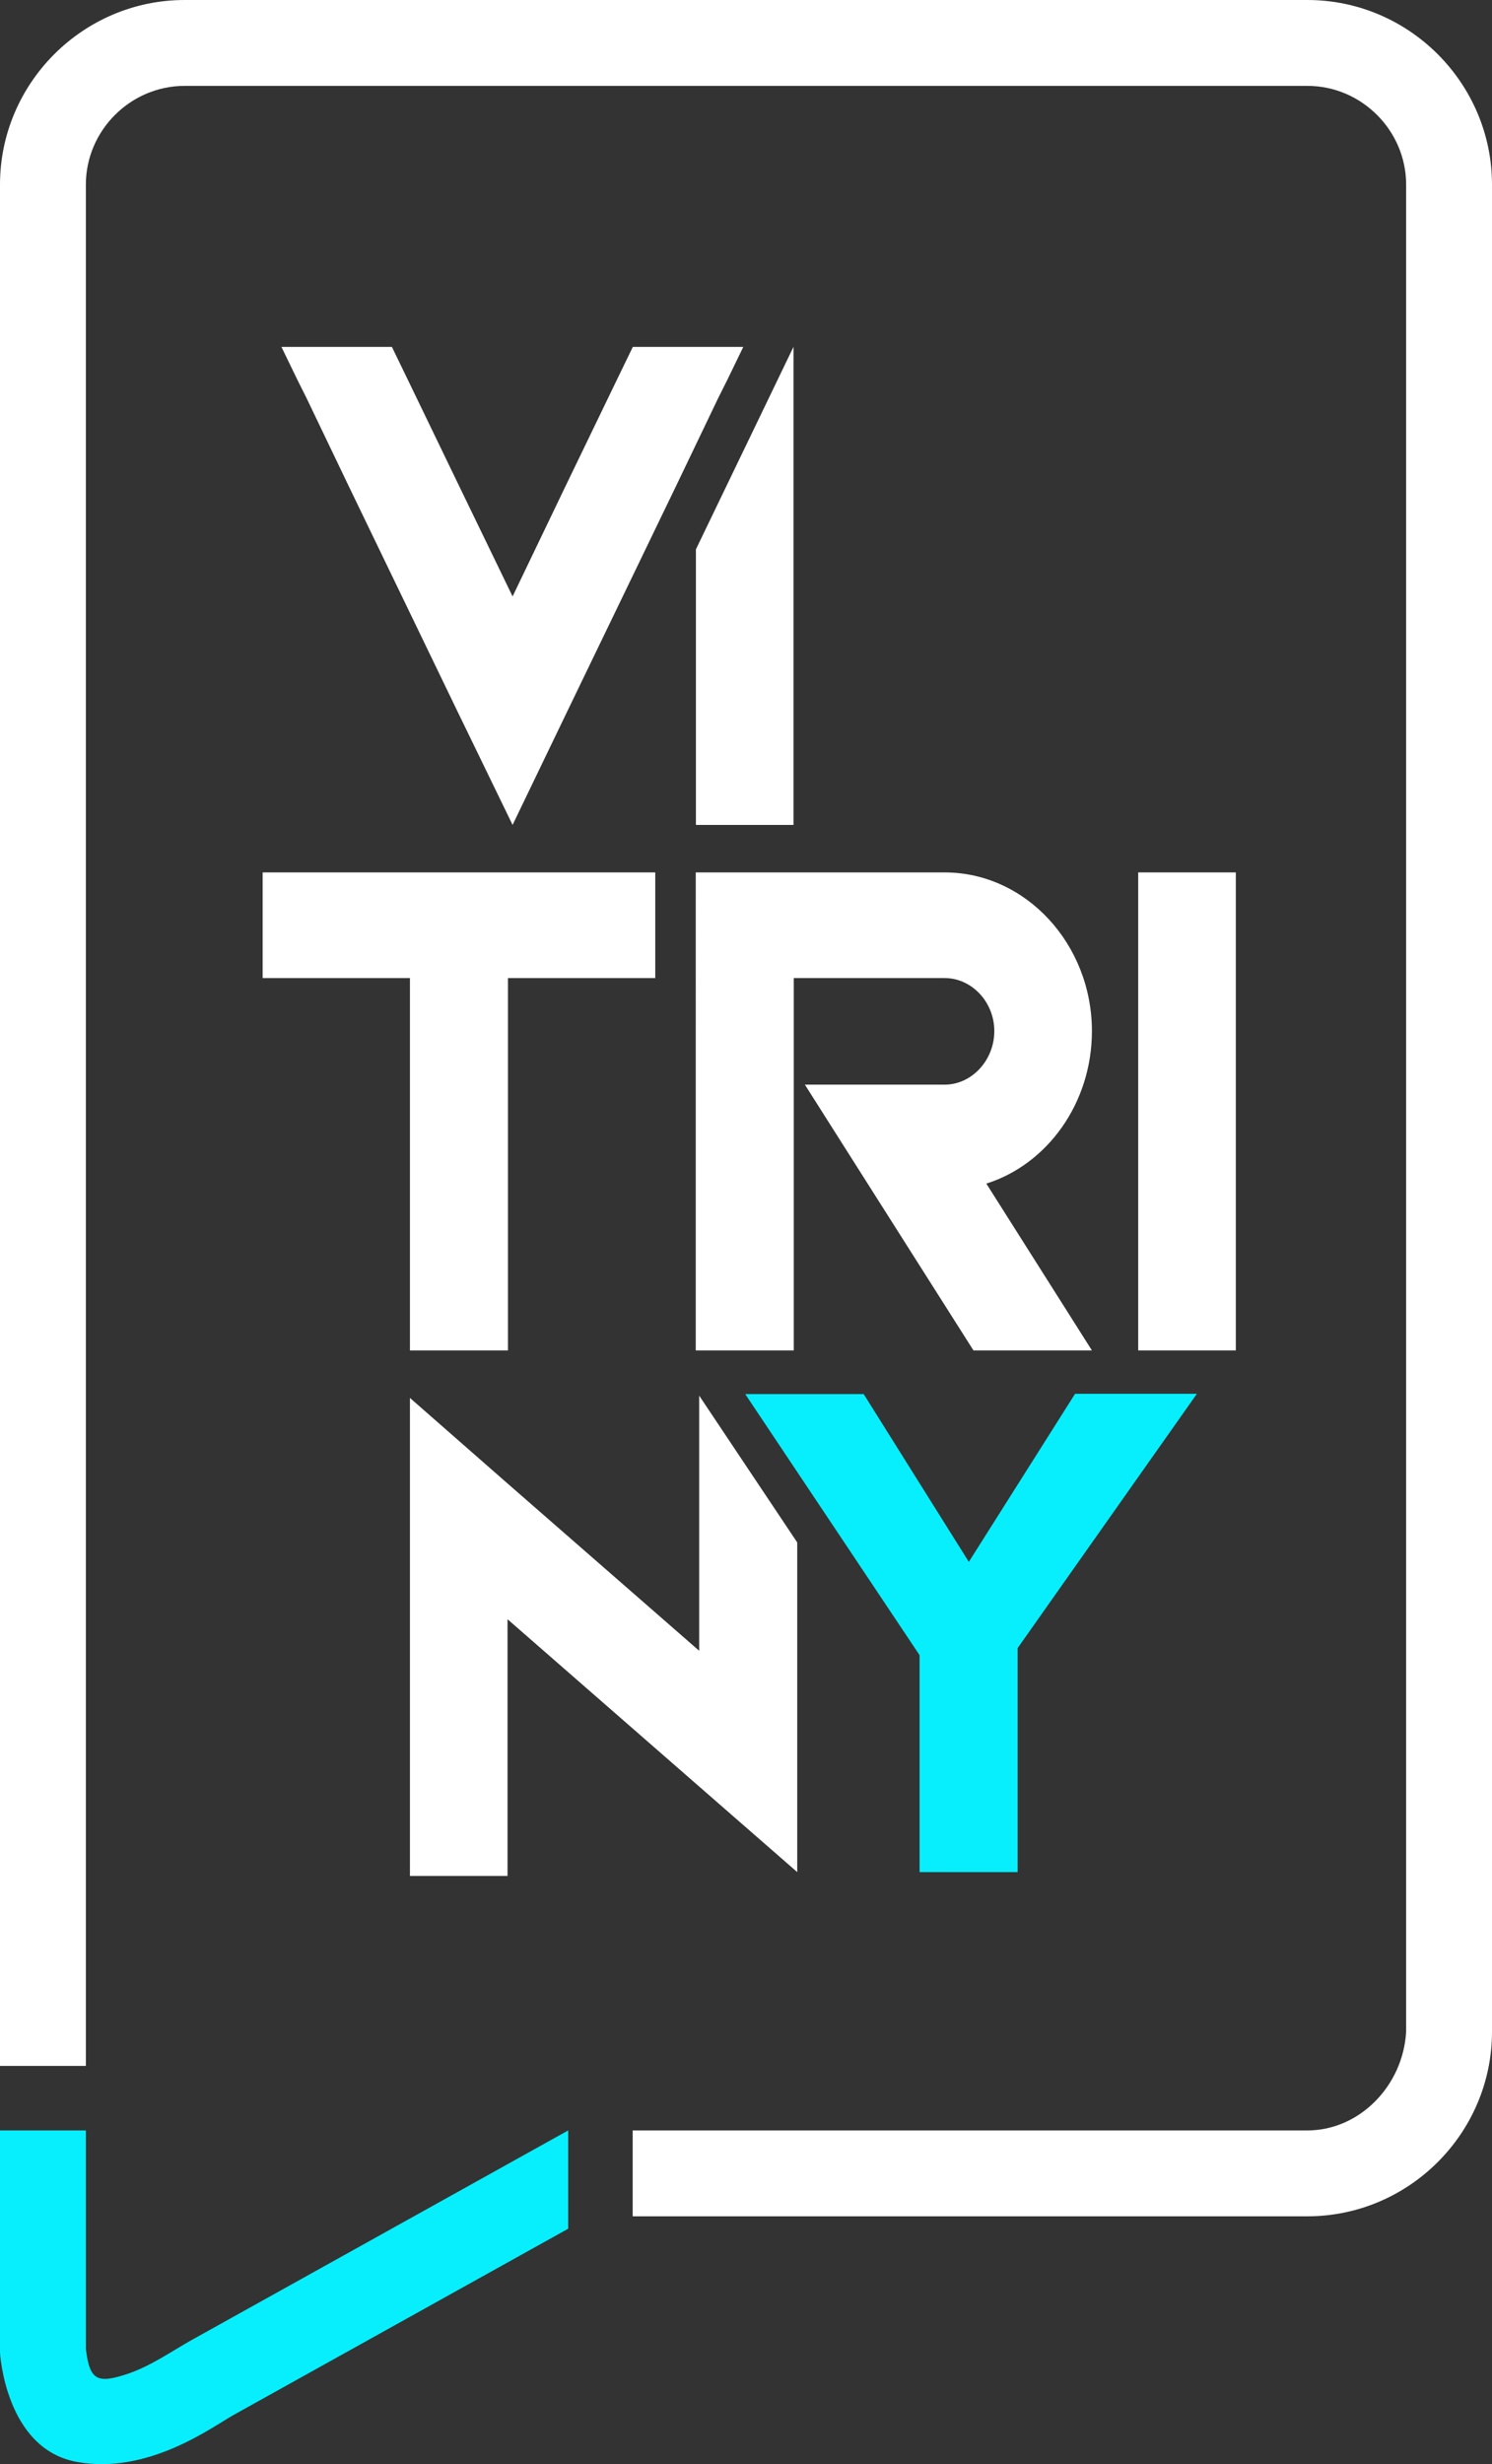
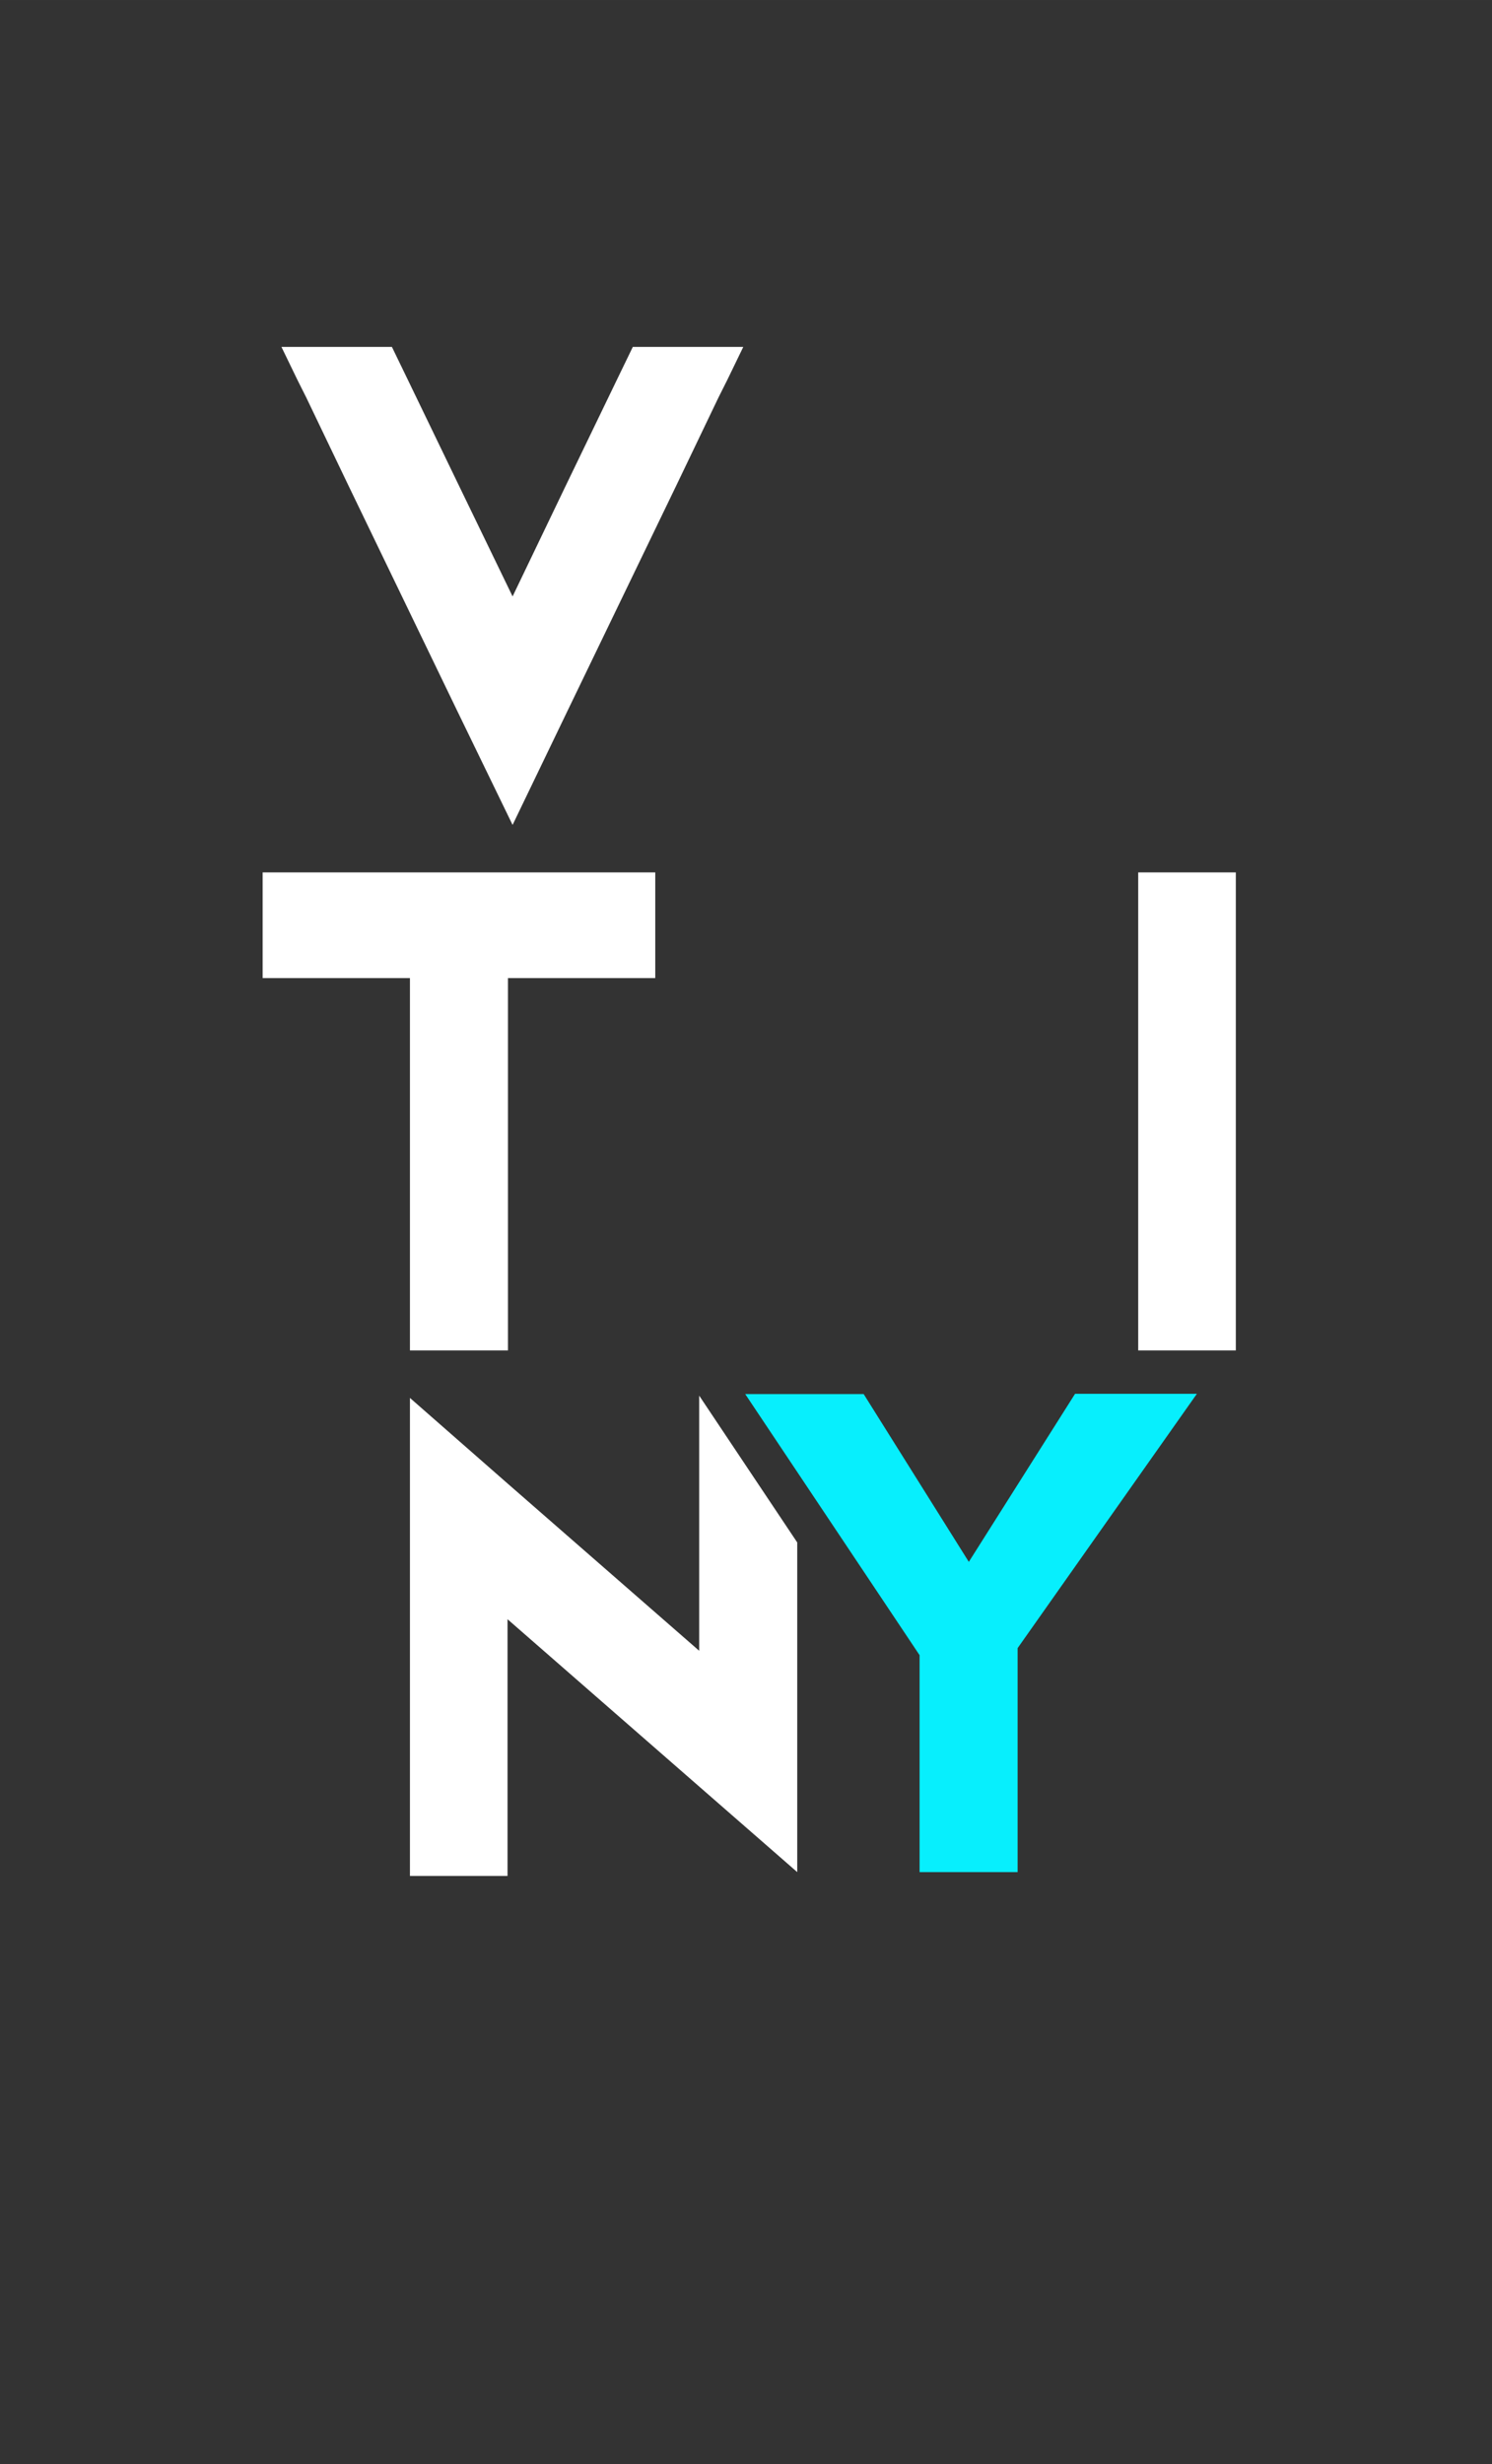
<svg xmlns="http://www.w3.org/2000/svg" xmlns:ns1="http://www.inkscape.org/namespaces/inkscape" xmlns:ns2="http://sodipodi.sourceforge.net/DTD/sodipodi-0.dtd" xml:space="preserve" width="110.225mm" height="182.014mm" style="clip-rule:evenodd;fill-rule:evenodd;image-rendering:optimizeQuality;shape-rendering:geometricPrecision;text-rendering:geometricPrecision" viewBox="0 0 11022.54 18201.411" ns1:label="Camada 1" ns1:groupmode="layer" ns2:docname="logo-vitriny-w.svg" ns1:version="1.3.2 (091e20e, 2023-11-25, custom)" id="svg7">
  <rect x="0" y="0" width="11022.54" height="18201.411" fill="#333333" stroke="none" />
  <defs id="defs1">
    <style type="text/css" id="style1">       .fil0 {fill:#424142}    .fil1 {fill:#07EFFD}    .fil2 {fill:#424142;fill-rule:nonzero}    .fil3 {fill:#07EFFD;fill-rule:nonzero}     </style>
  </defs>
  <g id="Camada_x0020_1" ns1:label="Camada 1" ns1:groupmode="layer" transform="translate(-4981.6,-5749.82)">
    <g id="_3059725078704">
-       <path class="fil0" d="m 14640.24,21486.32 c 384.86,-0.08 707.19,-329.67 729.53,-729.53 V 7113.72 c 0,-399.99 -329.54,-729.53 -729.53,-729.53 H 6345.5 c -399.99,0 -729.53,329.54 -729.53,729.53 V 21009.75 H 4981.6 V 7113.72 c 0,-750.15 613.75,-1363.9 1363.9,-1363.9 h 8294.74 c 750.15,0 1363.9,613.75 1363.9,1363.9 v 13643.07 c 0,750.07 -613.83,1363.89 -1363.9,1363.89 H 9655.81 v -634.36 z" id="path1" style="fill:#ffffff" />
-       <path class="fil1" d="m 9179.25,22212.31 -2470.96,1375.16 c -159.45,88.73 -631.4,444.44 -1160.25,347.02 -528.85,-97.42 -566.44,-807.33 -566.44,-807.33 v -1640.84 h 634.37 v 1613.74 c 27.97,233.84 84.47,258.53 307.7,184.45 170.77,-56.67 337.28,-174.08 476.13,-251.35 l 2779.45,-1546.84 z" id="path2" />
      <polygon class="fil2" points="13390.48,14347.73 13390.48,15724.75 14111.52,15724.75 14111.52,14347.73 14111.52,13570.95 14111.52,12193.93 13390.48,12193.93 13390.48,13570.95 " id="polygon2" style="fill:#ffffff" />
      <polygon class="fil2" points="8734.39,15724.75 8734.39,12974.24 9822.51,12974.24 9822.51,12193.93 8734.39,12193.93 8010.06,12193.93 6921.94,12193.93 6921.94,12974.24 8010.06,12974.24 8010.06,15724.75 " id="polygon3" style="fill:#ffffff" />
      <polygon class="fil2" points="9439.05,18328.22 10146.99,18946.11 10871.31,19578.12 10871.31,18575.38 10871.31,17143.11 10146.99,16058.68 10146.99,17943.36 9439.05,17325.46 8731.11,16707.57 8010.06,16075.56 8010.06,17078.31 8010.06,19606.37 8731.11,19606.37 8731.11,17710.32 " id="polygon4" style="fill:#ffffff" />
      <polygon class="fil3" points="12139.02,19578.12 12499.54,19578.12 12499.54,17923.67 13823.83,16045.27 12923.86,16045.27 12139.02,17286.62 11362.25,16047.31 10487.16,16047.31 11775.22,17975.72 11775.22,19578.12 " id="polygon5" />
-       <path class="fil2" d="m 10121.59,14541.91 v 1182.82 h 724.33 v -1182.82 -780.3 -787.37 h 1114.34 c 199.92,0 367.07,176.54 367.07,391.92 0,215.38 -167.15,395.45 -367.07,395.45 h -157.32 -875.09 l 494.9,780.3 750.55,1182.82 h 875.08 l -780.04,-1232.25 c 449.02,-141.23 780.04,-593.17 780.04,-1126.32 0,-642.61 -488.34,-1172.23 -1088.12,-1172.23 h -1114.34 -724.33 z" id="path5" style="fill:#ffffff" />
      <polygon class="fil2" points="9161.75,9336.25 9538.66,8555.94 9656.66,8312.31 10289.21,8312.31 10472.75,8312.31 10354.76,8555.94 10289.21,8686.58 9977.85,9336.25 9174.87,10999.26 8768.46,11843.12 8358.77,10999.26 7555.79,9336.25 7244.42,8686.58 7178.87,8555.94 7060.88,8312.31 7244.42,8312.31 7876.98,8312.31 7994.97,8555.94 8371.88,9336.25 8768.46,10155.4 " id="polygon6" style="fill:#ffffff" />
-       <polygon class="fil2" points="10122.83,11843.12 10843.88,11843.12 10843.88,10466.1 10843.88,9689.32 10843.88,8312.3 10843.53,8312.3 10122.83,9807.66 10122.83,10466.1 " id="polygon7" style="fill:#ffffff" />
    </g>
  </g>
</svg>